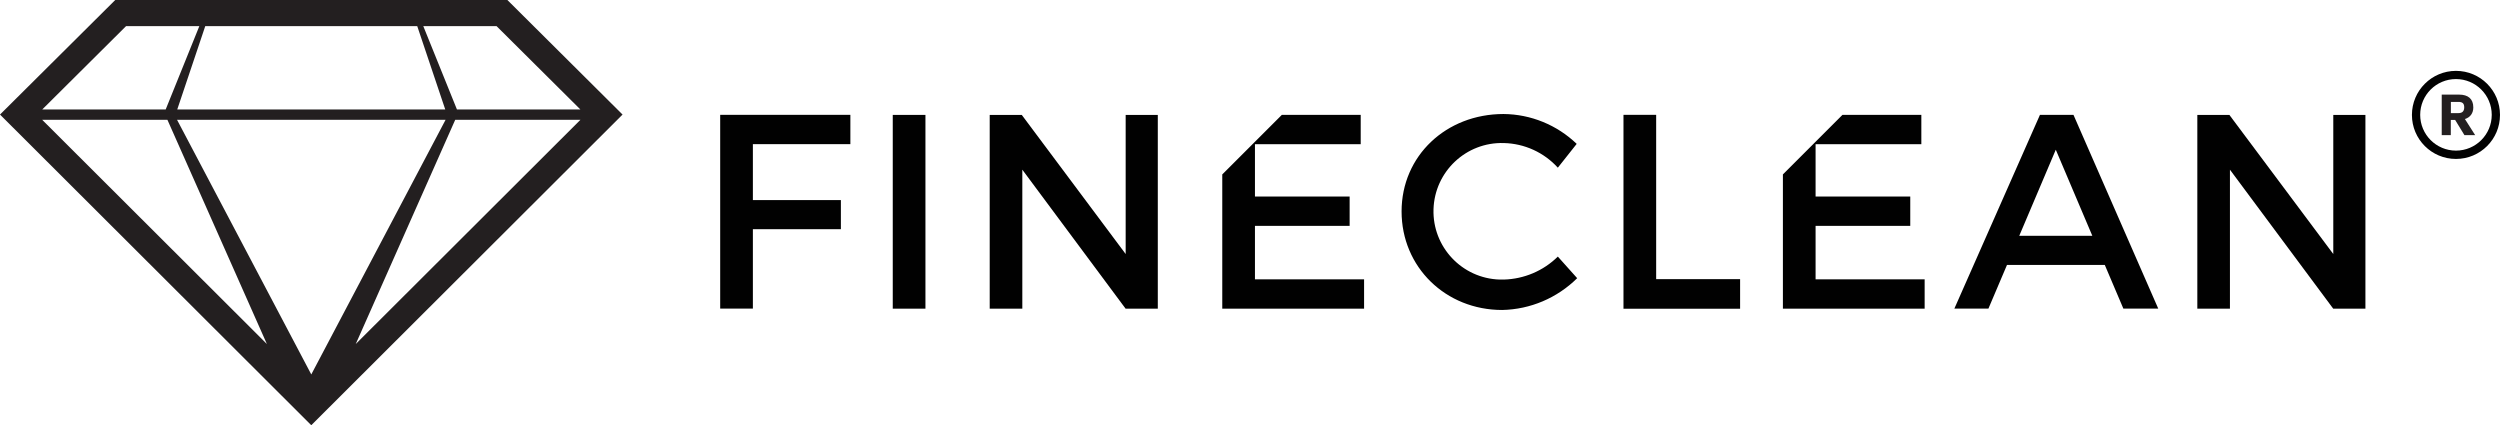
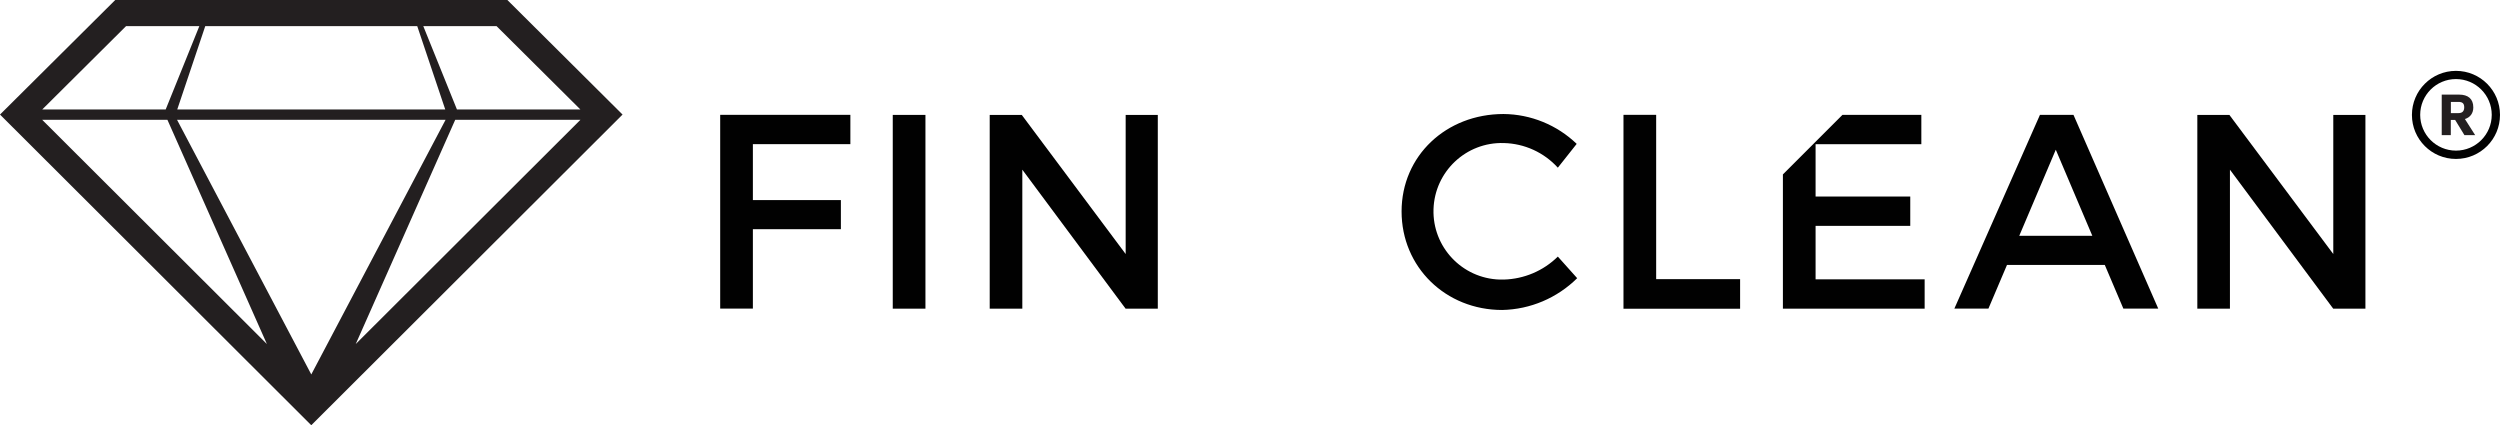
<svg xmlns="http://www.w3.org/2000/svg" id="Layer_2" viewBox="0 0 363.34 61.81">
  <defs>
    <style>
      .cls-1 {
        fill: #010101;
      }

      .cls-2 {
        fill: #231f20;
      }
    </style>
  </defs>
  <g id="Layer_1-2" data-name="Layer_1">
    <g>
      <g>
        <path class="cls-1" d="M109.42,20.95v8.13h12.79v4.23h-12.79v11.54h-4.75v-28.16h18.92v4.26h-14.16Z" />
        <path class="cls-1" d="M129.75,44.86v-28.16h4.75v28.16h-4.75Z" />
        <path class="cls-1" d="M163.59,44.86l-15.01-20.2v20.2h-4.74v-28.16h4.66l15.1,20.22v-20.22h4.67v28.16h-4.67Z" />
        <path class="cls-1" d="M229.15,20.91l-2.74,3.46c-2.02-2.22-4.85-3.51-7.85-3.58-5.48-.17-10.05,4.14-10.22,9.62-.17,5.48,4.14,10.05,9.62,10.22.2,0,.4,0,.6,0,2.95-.08,5.75-1.27,7.85-3.34l2.81,3.14c-2.91,2.88-6.81,4.54-10.9,4.62-8.22,0-14.62-6.23-14.62-14.32s6.48-14.16,14.81-14.16c3.97.03,7.78,1.59,10.64,4.34Z" />
        <path class="cls-1" d="M252.9,40.57v4.3h-16.95v-28.18h4.75v23.88h12.2Z" />
        <path class="cls-1" d="M291.69,38.5l-2.7,6.35h-4.95l12.44-28.16h4.87l12.32,28.16h-5.07l-2.7-6.35h-14.21ZM298.78,21.76l-5.31,12.51h10.62l-5.31-12.51Z" />
        <path class="cls-1" d="M339.1,44.86l-15.01-20.2v20.2h-4.74v-28.16h4.66l15.1,20.22v-20.22h4.67v28.16h-4.67Z" />
-         <polygon class="cls-1" points="182.39 40.6 182.39 32.83 196.15 32.83 196.15 28.56 182.39 28.56 182.39 20.96 197.76 20.96 197.76 16.69 186.3 16.69 177.64 25.35 177.64 44.86 198.25 44.86 198.25 40.6 182.39 40.6" />
        <polygon class="cls-1" points="263.87 40.6 263.87 32.83 277.63 32.83 277.63 28.56 263.87 28.56 263.87 20.96 279.24 20.96 279.24 16.69 267.78 16.69 259.12 25.35 259.12 44.86 279.72 44.86 279.72 40.6 263.87 40.6" />
      </g>
      <path class="cls-2" d="M73.74,0H16.75L0,16.65l45.24,45.15,45.24-45.15L73.74,0ZM25.76,15.91l4.07-12.11h30.81l4.07,12.11H25.76ZM64.76,17.41l-19.52,37.01L25.73,17.41h39.03ZM24.33,17.41l14.46,32.59L6.13,17.41h18.2ZM66.16,17.41h18.2l-32.66,32.59,14.46-32.59ZM84.35,15.91h-17.94l-4.89-12.11h10.65l12.18,12.11ZM18.32,3.8h10.65l-4.89,12.11H6.14L18.32,3.8Z" />
      <g>
        <path class="cls-1" d="M356.94,10.3c-3.53,0-6.4,2.86-6.4,6.4s2.86,6.4,6.4,6.4,6.4-2.86,6.4-6.4-2.86-6.4-6.4-6.4ZM356.94,21.89c-2.87,0-5.2-2.33-5.2-5.2s2.33-5.2,5.2-5.2,5.2,2.33,5.2,5.2-2.33,5.2-5.2,5.2Z" />
        <path class="cls-2" d="M359.74,19.64h-1.57l-1.35-2.21h-.63v2.21h-1.32v-5.89h2.53c1.28,0,2.06.6,2.06,1.86,0,.84-.44,1.45-1.22,1.69l1.49,2.34ZM356.2,14.81v1.63h1.09c.58,0,.85-.28.85-.85s-.27-.78-.84-.78h-1.1Z" />
      </g>
    </g>
  </g>
</svg>